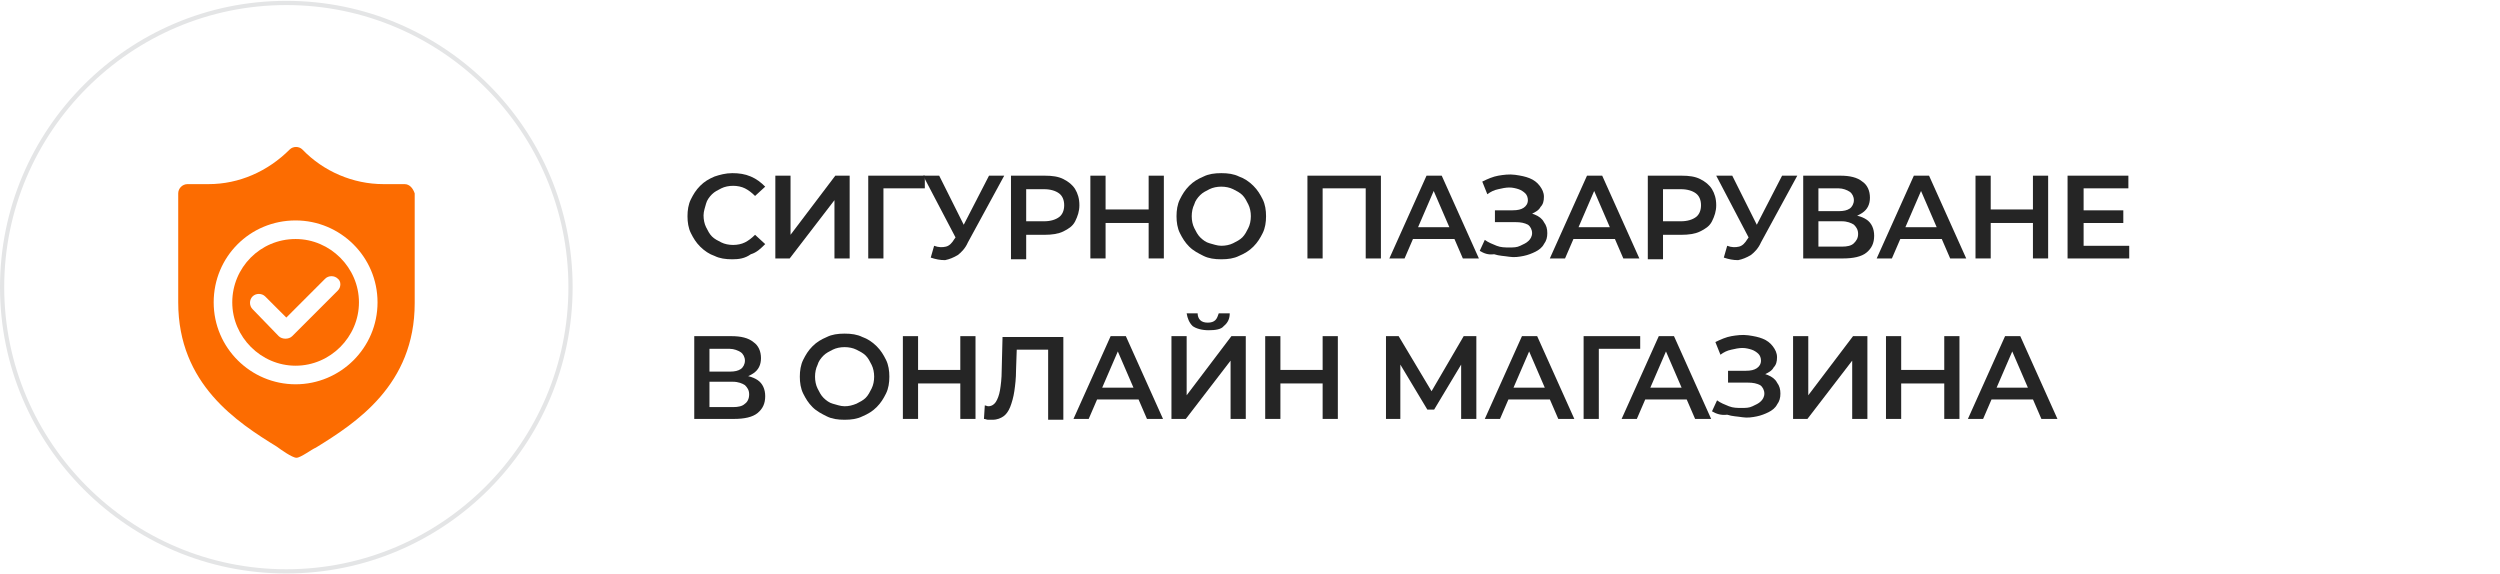
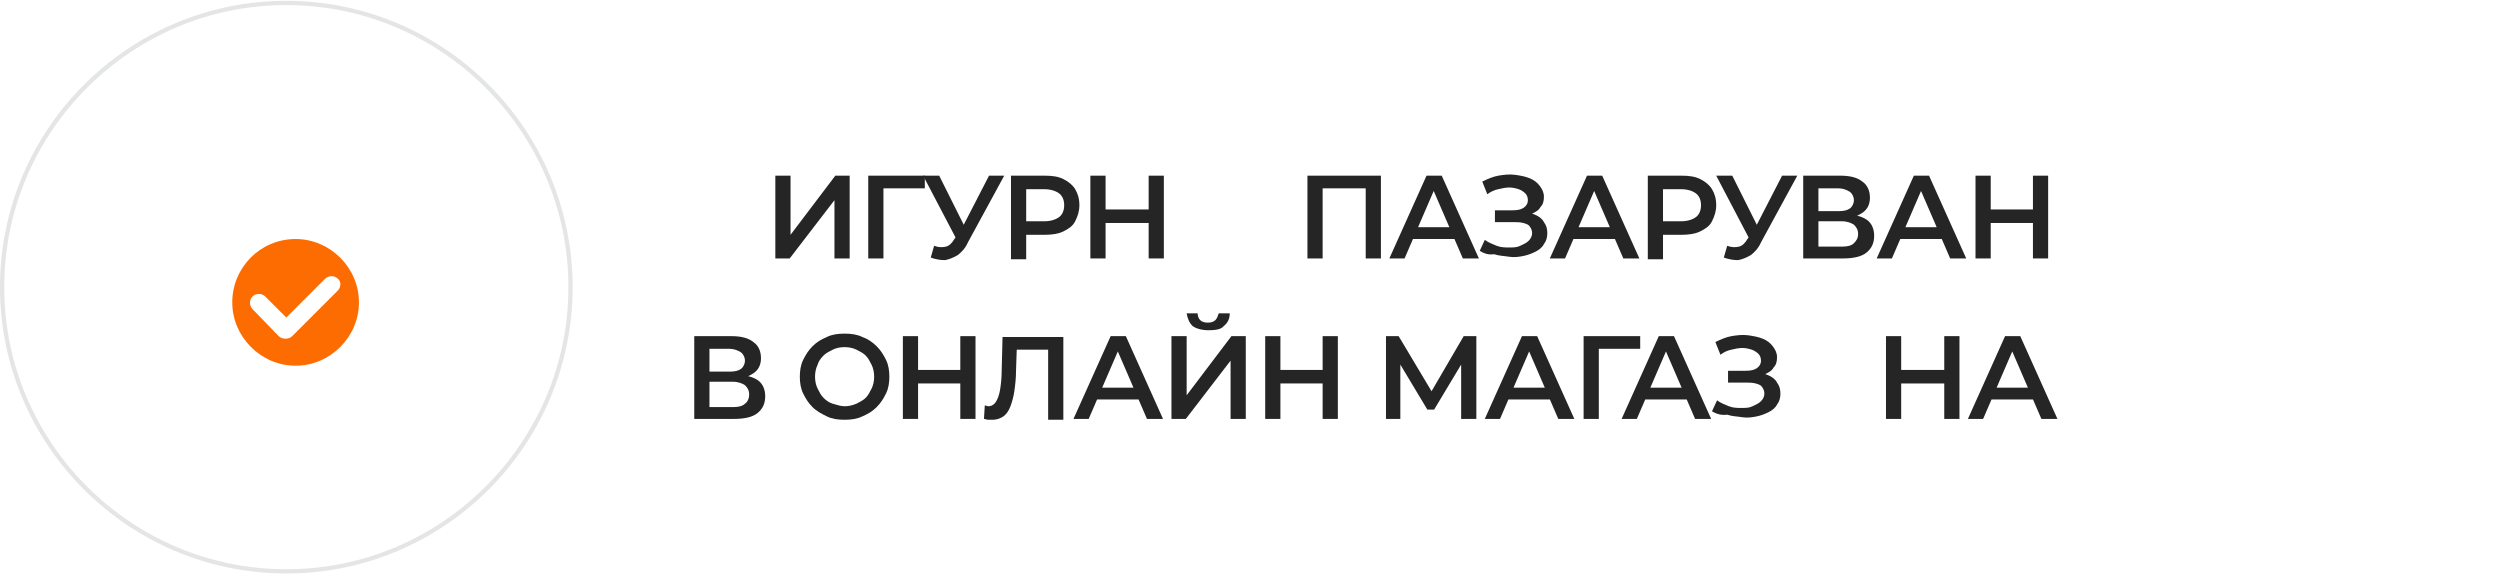
<svg xmlns="http://www.w3.org/2000/svg" version="1.1" id="Layer_1" x="0px" y="0px" width="296px" height="68px" viewBox="0 0 296 68" style="enable-background:new 0 0 296 68;" xml:space="preserve">
  <style type="text/css">
	.st0{fill:#E4E5E6;}
	.st1{fill:#252525;}
	.st2{fill:#FC6C01;}
	.st3{fill:#232323;}
</style>
  <g>
    <path class="st0" d="M33.9,0.6c18.4,0,33.4,15,33.4,33.4s-15,33.4-33.4,33.4c-18.4,0-33.4-15-33.4-33.4S15.5,0.6,33.9,0.6    M33.9,0.1C15.2,0.1,0,15.3,0,34s15.2,33.9,33.9,33.9c18.7,0,33.9-15.2,33.9-33.9S52.6,0.1,33.9,0.1L33.9,0.1z" />
  </g>
  <g>
-     <path class="st1" d="M86.7,30.7c-0.8,0-1.5-0.1-2.1-0.4c-0.6-0.2-1.2-0.6-1.7-1.1s-0.8-1-1.1-1.6c-0.3-0.6-0.4-1.3-0.4-2   c0-0.7,0.1-1.4,0.4-2c0.3-0.6,0.6-1.1,1.1-1.6s1-0.8,1.7-1.1c0.6-0.2,1.3-0.4,2.1-0.4c0.8,0,1.5,0.1,2.2,0.4   c0.7,0.3,1.2,0.7,1.7,1.2l-1.2,1.1c-0.4-0.4-0.8-0.7-1.2-0.9c-0.4-0.2-0.9-0.3-1.4-0.3c-0.5,0-1,0.1-1.4,0.3s-0.8,0.4-1.1,0.7   c-0.3,0.3-0.6,0.7-0.7,1.1s-0.3,0.9-0.3,1.4s0.1,1,0.3,1.4s0.4,0.8,0.7,1.1c0.3,0.3,0.7,0.5,1.1,0.7s0.9,0.3,1.4,0.3   c0.5,0,1-0.1,1.4-0.3c0.4-0.2,0.8-0.5,1.2-0.9l1.2,1.1c-0.5,0.5-1,1-1.7,1.2C88.2,30.6,87.5,30.7,86.7,30.7z" />
    <path class="st1" d="M91.8,30.6v-9.8h1.8v7l5.3-7h1.7v9.8h-1.8v-6.9l-5.3,6.9H91.8z" />
    <path class="st1" d="M102.8,30.6v-9.8h6.7l0,1.5h-5.3l0.4-0.4l0,8.7H102.8z" />
    <path class="st1" d="M113.6,29l-4.3-8.2h1.9l3.4,6.8L113.6,29z M110.6,29.1c0.5,0.2,1,0.2,1.4,0.1c0.4-0.1,0.7-0.4,1-0.9l0.5-0.7   l0.2-0.2l3.4-6.6h1.8l-4.3,7.9c-0.3,0.7-0.8,1.2-1.2,1.5c-0.5,0.3-1,0.5-1.5,0.6c-0.6,0-1.1-0.1-1.7-0.3L110.6,29.1z" />
    <path class="st1" d="M119.7,30.6v-9.8h4c0.9,0,1.6,0.1,2.2,0.4c0.6,0.3,1.1,0.7,1.4,1.2c0.3,0.5,0.5,1.1,0.5,1.9   c0,0.7-0.2,1.3-0.5,1.9s-0.8,0.9-1.4,1.2c-0.6,0.3-1.4,0.4-2.2,0.4h-3l0.8-0.8v3.7H119.7z M121.5,27.1l-0.8-0.9h2.9   c0.8,0,1.4-0.2,1.8-0.5s0.6-0.8,0.6-1.4c0-0.6-0.2-1.1-0.6-1.4s-1-0.5-1.8-0.5h-2.9l0.8-0.9V27.1z" />
-     <path class="st1" d="M130.9,30.6h-1.8v-9.8h1.8V30.6z M136.1,26.4h-5.3v-1.6h5.3V26.4z M136,20.8h1.8v9.8H136V20.8z" />
-     <path class="st1" d="M144.6,30.7c-0.8,0-1.5-0.1-2.1-0.4c-0.6-0.3-1.2-0.6-1.7-1.1s-0.8-1-1.1-1.6c-0.3-0.6-0.4-1.3-0.4-2   c0-0.7,0.1-1.4,0.4-2c0.3-0.6,0.6-1.1,1.1-1.6s1-0.8,1.7-1.1c0.6-0.3,1.3-0.4,2.1-0.4c0.8,0,1.5,0.1,2.1,0.4   c0.6,0.2,1.2,0.6,1.7,1.1c0.5,0.5,0.8,1,1.1,1.6s0.4,1.3,0.4,2c0,0.7-0.1,1.4-0.4,2s-0.6,1.1-1.1,1.6c-0.5,0.5-1,0.8-1.7,1.1   C146.1,30.6,145.4,30.7,144.6,30.7z M144.6,29.1c0.5,0,1-0.1,1.4-0.3s0.8-0.4,1.1-0.7c0.3-0.3,0.5-0.7,0.7-1.1s0.3-0.9,0.3-1.4   s-0.1-1-0.3-1.4s-0.4-0.8-0.7-1.1s-0.7-0.5-1.1-0.7s-0.9-0.3-1.4-0.3s-1,0.1-1.4,0.3s-0.8,0.4-1.1,0.7c-0.3,0.3-0.6,0.7-0.7,1.1   c-0.2,0.4-0.3,0.9-0.3,1.4c0,0.5,0.1,1,0.3,1.4c0.2,0.4,0.4,0.8,0.7,1.1c0.3,0.3,0.7,0.6,1.1,0.7S144.1,29.1,144.6,29.1z" />
+     <path class="st1" d="M130.9,30.6h-1.8v-9.8h1.8V30.6z M136.1,26.4h-5.3v-1.6h5.3V26.4M136,20.8h1.8v9.8H136V20.8z" />
    <path class="st1" d="M154.8,30.6v-9.8h8.7v9.8h-1.8v-8.7l0.4,0.4h-5.9l0.4-0.4v8.7H154.8z" />
    <path class="st1" d="M164.5,30.6l4.4-9.8h1.8l4.4,9.8h-1.9l-3.8-8.8h0.7l-3.8,8.8H164.5z M166.5,28.3l0.5-1.4h5.3l0.5,1.4H166.5z" />
    <path class="st1" d="M175.2,29.7l0.6-1.3c0.4,0.3,0.9,0.5,1.4,0.7s1,0.2,1.5,0.2c0.5,0,0.9,0,1.3-0.2s0.7-0.3,1-0.6   c0.2-0.2,0.4-0.5,0.4-0.9c0-0.4-0.2-0.8-0.5-1c-0.4-0.2-0.8-0.3-1.5-0.3H177v-1.4h2.1c0.6,0,1-0.1,1.3-0.3c0.3-0.2,0.5-0.5,0.5-0.9   c0-0.3-0.1-0.6-0.3-0.8c-0.2-0.2-0.5-0.4-0.8-0.5c-0.3-0.1-0.7-0.2-1.1-0.2s-0.9,0.1-1.3,0.2c-0.5,0.1-0.9,0.3-1.3,0.6l-0.6-1.5   c0.6-0.3,1.3-0.6,1.9-0.7s1.3-0.2,2-0.1s1.2,0.2,1.7,0.4s0.9,0.5,1.2,0.9c0.3,0.4,0.5,0.8,0.5,1.3c0,0.5-0.1,0.9-0.4,1.2   c-0.2,0.4-0.6,0.6-1,0.8c-0.4,0.2-0.9,0.3-1.5,0.3l0.1-0.5c0.7,0,1.2,0.1,1.7,0.3c0.5,0.2,0.9,0.5,1.1,0.9c0.3,0.4,0.4,0.8,0.4,1.3   c0,0.5-0.1,0.9-0.4,1.3c-0.2,0.4-0.6,0.7-1,0.9c-0.4,0.2-0.9,0.4-1.4,0.5c-0.5,0.1-1.1,0.2-1.7,0.1s-1.2-0.1-1.8-0.3   C176.2,30.2,175.7,30,175.2,29.7z" />
    <path class="st1" d="M183.5,30.6l4.4-9.8h1.8l4.4,9.8h-1.9l-3.8-8.8h0.7l-3.8,8.8H183.5z M185.5,28.3l0.5-1.4h5.3l0.5,1.4H185.5z" />
    <path class="st1" d="M195.1,30.6v-9.8h4c0.9,0,1.6,0.1,2.2,0.4c0.6,0.3,1.1,0.7,1.4,1.2c0.3,0.5,0.5,1.1,0.5,1.9   c0,0.7-0.2,1.3-0.5,1.9s-0.8,0.9-1.4,1.2c-0.6,0.3-1.4,0.4-2.2,0.4h-3l0.8-0.8v3.7H195.1z M196.9,27.1l-0.8-0.9h2.9   c0.8,0,1.4-0.2,1.8-0.5s0.6-0.8,0.6-1.4c0-0.6-0.2-1.1-0.6-1.4s-1-0.5-1.8-0.5h-2.9l0.8-0.9V27.1z" />
    <path class="st1" d="M207.5,29l-4.3-8.2h1.9l3.4,6.8L207.5,29z M204.5,29.1c0.5,0.2,1,0.2,1.4,0.1c0.4-0.1,0.7-0.4,1-0.9l0.5-0.7   l0.2-0.2l3.4-6.6h1.8l-4.3,7.9c-0.3,0.7-0.8,1.2-1.2,1.5c-0.5,0.3-1,0.5-1.5,0.6c-0.6,0-1.1-0.1-1.7-0.3L204.5,29.1z" />
    <path class="st1" d="M213.5,30.6v-9.8h4.4c1.1,0,2,0.2,2.6,0.7c0.6,0.4,0.9,1.1,0.9,1.9c0,0.8-0.3,1.4-0.9,1.8   c-0.6,0.4-1.4,0.7-2.3,0.7l0.3-0.5c1.1,0,1.9,0.2,2.5,0.6c0.6,0.4,0.9,1.1,0.9,1.9c0,0.9-0.3,1.5-0.9,2c-0.6,0.5-1.6,0.7-2.8,0.7   H213.5z M215.3,25h2.4c0.6,0,1-0.1,1.3-0.3s0.5-0.6,0.5-1s-0.2-0.8-0.5-1s-0.8-0.4-1.3-0.4h-2.4V25z M215.3,29.2h2.8   c0.6,0,1.1-0.1,1.4-0.4s0.5-0.6,0.5-1.1c0-0.5-0.2-0.8-0.5-1.1c-0.3-0.2-0.8-0.4-1.4-0.4h-2.8V29.2z" />
    <path class="st1" d="M222.2,30.6l4.4-9.8h1.8l4.4,9.8h-1.9l-3.8-8.8h0.7l-3.8,8.8H222.2z M224.3,28.3l0.5-1.4h5.3l0.5,1.4H224.3z" />
    <path class="st1" d="M235.7,30.6h-1.8v-9.8h1.8V30.6z M240.9,26.4h-5.3v-1.6h5.3V26.4z M240.7,20.8h1.8v9.8h-1.8V20.8z" />
-     <path class="st1" d="M246.6,29.1h5.5v1.5h-7.3v-9.8h7.2v1.5h-5.3V29.1z M246.5,24.9h4.9v1.5h-4.9V24.9z" />
    <path class="st1" d="M82.2,49.6v-9.8h4.4c1.1,0,2,0.2,2.6,0.7c0.6,0.4,0.9,1.1,0.9,1.9c0,0.8-0.3,1.4-0.9,1.8   c-0.6,0.4-1.4,0.7-2.3,0.7l0.3-0.5c1.1,0,1.9,0.2,2.5,0.6c0.6,0.4,0.9,1.1,0.9,1.9c0,0.9-0.3,1.5-0.9,2c-0.6,0.5-1.6,0.7-2.8,0.7   H82.2z M84,44h2.4c0.6,0,1-0.1,1.3-0.3s0.5-0.6,0.5-1s-0.2-0.8-0.5-1s-0.8-0.4-1.3-0.4H84V44z M84,48.2h2.8c0.6,0,1.1-0.1,1.4-0.4   c0.3-0.2,0.5-0.6,0.5-1.1c0-0.5-0.2-0.8-0.5-1.1c-0.3-0.2-0.8-0.4-1.4-0.4H84V48.2z" />
    <path class="st1" d="M100,49.7c-0.8,0-1.5-0.1-2.1-0.4c-0.6-0.3-1.2-0.6-1.7-1.1s-0.8-1-1.1-1.6s-0.4-1.3-0.4-2   c0-0.7,0.1-1.4,0.4-2s0.6-1.1,1.1-1.6s1-0.8,1.7-1.1c0.6-0.3,1.3-0.4,2.1-0.4c0.8,0,1.5,0.1,2.1,0.4c0.6,0.2,1.2,0.6,1.7,1.1   c0.5,0.5,0.8,1,1.1,1.6s0.4,1.3,0.4,2c0,0.7-0.1,1.4-0.4,2s-0.6,1.1-1.1,1.6s-1,0.8-1.7,1.1C101.5,49.6,100.8,49.7,100,49.7z    M100,48.1c0.5,0,0.9-0.1,1.4-0.3c0.4-0.2,0.8-0.4,1.1-0.7c0.3-0.3,0.5-0.7,0.7-1.1c0.2-0.4,0.3-0.9,0.3-1.4s-0.1-1-0.3-1.4   s-0.4-0.8-0.7-1.1s-0.7-0.5-1.1-0.7c-0.4-0.2-0.9-0.3-1.4-0.3s-1,0.1-1.4,0.3s-0.8,0.4-1.1,0.7c-0.3,0.3-0.6,0.7-0.7,1.1   c-0.2,0.4-0.3,0.9-0.3,1.4c0,0.5,0.1,1,0.3,1.4s0.4,0.8,0.7,1.1c0.3,0.3,0.7,0.6,1.1,0.7S99.5,48.1,100,48.1z" />
    <path class="st1" d="M108.7,49.6h-1.8v-9.8h1.8V49.6z M113.9,45.4h-5.3v-1.6h5.3V45.4z M113.7,39.8h1.8v9.8h-1.8V39.8z" />
    <path class="st1" d="M117.5,49.7c-0.2,0-0.3,0-0.5,0s-0.3-0.1-0.5-0.1l0.1-1.6c0.1,0,0.3,0.1,0.4,0.1c0.4,0,0.7-0.2,0.9-0.5   c0.2-0.3,0.4-0.8,0.5-1.4c0.1-0.6,0.2-1.4,0.2-2.3l0.1-4h7.2v9.8h-1.8v-8.7l0.4,0.4H120l0.4-0.5l-0.1,2.9c0,1-0.1,1.8-0.2,2.5   s-0.3,1.4-0.5,1.9s-0.5,0.9-0.8,1.1S118.1,49.7,117.5,49.7z" />
    <path class="st1" d="M127.1,49.6l4.4-9.8h1.8l4.4,9.8h-1.9l-3.8-8.8h0.7l-3.8,8.8H127.1z M129.1,47.3l0.5-1.4h5.3l0.5,1.4H129.1z" />
    <path class="st1" d="M138.7,49.6v-9.8h1.8v7l5.3-7h1.7v9.8h-1.8v-6.9l-5.3,6.9H138.7z M143.1,39.1c-0.8,0-1.5-0.2-1.9-0.5   c-0.4-0.4-0.6-0.9-0.7-1.5h1.3c0,0.3,0.1,0.6,0.3,0.8c0.2,0.2,0.5,0.3,0.9,0.3s0.7-0.1,0.9-0.3c0.2-0.2,0.3-0.5,0.4-0.8h1.3   c0,0.6-0.2,1.1-0.7,1.5C144.6,39,143.9,39.1,143.1,39.1z" />
    <path class="st1" d="M151.6,49.6h-1.8v-9.8h1.8V49.6z M156.8,45.4h-5.3v-1.6h5.3V45.4z M156.6,39.8h1.8v9.8h-1.8V39.8z" />
    <path class="st1" d="M164.1,49.6v-9.8h1.5l4.3,7.2h-0.8l4.2-7.2h1.5l0,9.8h-1.8v-7.1h0.4l-3.6,6H169l-3.6-6h0.4v7.1H164.1z" />
    <path class="st1" d="M175.8,49.6l4.4-9.8h1.8l4.4,9.8h-1.9l-3.8-8.8h0.7l-3.8,8.8H175.8z M177.9,47.3l0.5-1.4h5.3l0.5,1.4H177.9z" />
    <path class="st1" d="M187.5,49.6v-9.8h6.7l0,1.5h-5.3l0.4-0.4l0,8.7H187.5z" />
    <path class="st1" d="M192,49.6l4.4-9.8h1.8l4.4,9.8h-1.9l-3.8-8.8h0.7l-3.8,8.8H192z M194.1,47.3l0.5-1.4h5.3l0.5,1.4H194.1z" />
    <path class="st1" d="M202.7,48.7l0.6-1.3c0.4,0.3,0.9,0.5,1.4,0.7s1,0.2,1.5,0.2c0.5,0,0.9,0,1.3-0.2s0.7-0.3,1-0.6   c0.2-0.2,0.4-0.5,0.4-0.9c0-0.4-0.2-0.8-0.5-1c-0.4-0.2-0.8-0.3-1.5-0.3h-2.3v-1.4h2.1c0.6,0,1-0.1,1.3-0.3   c0.3-0.2,0.5-0.5,0.5-0.9c0-0.3-0.1-0.6-0.3-0.8c-0.2-0.2-0.5-0.4-0.8-0.5c-0.3-0.1-0.7-0.2-1.1-0.2s-0.9,0.1-1.3,0.2   c-0.5,0.1-0.9,0.3-1.3,0.6l-0.6-1.5c0.6-0.3,1.3-0.6,1.9-0.7s1.3-0.2,2-0.1s1.2,0.2,1.7,0.4s0.9,0.5,1.2,0.9   c0.3,0.4,0.5,0.8,0.5,1.3c0,0.5-0.1,0.9-0.4,1.2c-0.2,0.4-0.6,0.6-1,0.8c-0.4,0.2-0.9,0.3-1.5,0.3l0.1-0.5c0.7,0,1.2,0.1,1.7,0.3   c0.5,0.2,0.9,0.5,1.1,0.9c0.3,0.4,0.4,0.8,0.4,1.3c0,0.5-0.1,0.9-0.4,1.3c-0.2,0.4-0.6,0.7-1,0.9c-0.4,0.2-0.9,0.4-1.4,0.5   c-0.5,0.1-1.1,0.2-1.7,0.1s-1.2-0.1-1.8-0.3C203.8,49.2,203.2,49,202.7,48.7z" />
-     <path class="st1" d="M212.3,49.6v-9.8h1.8v7l5.3-7h1.7v9.8h-1.8v-6.9l-5.3,6.9H212.3z" />
    <path class="st1" d="M225.1,49.6h-1.8v-9.8h1.8V49.6z M230.3,45.4H225v-1.6h5.3V45.4z M230.2,39.8h1.8v9.8h-1.8V39.8z" />
    <path class="st1" d="M233,49.6l4.4-9.8h1.8l4.4,9.8h-1.9l-3.8-8.8h0.7l-3.8,8.8H233z M235,47.3l0.5-1.4h5.3l0.5,1.4H235z" />
  </g>
  <g>
    <path class="st2" d="M35,28.3c-4.2,0-7.5,3.4-7.5,7.5s3.4,7.5,7.5,7.5s7.5-3.4,7.5-7.5S39.1,28.3,35,28.3z M40,34.4l-5.4,5.4   c-0.2,0.2-0.5,0.3-0.8,0.3S33.2,40,33,39.8l-3.1-3.2c-0.4-0.4-0.4-1.1,0-1.5s1.1-0.4,1.5,0l2.5,2.5l4.6-4.6c0.4-0.4,1.1-0.4,1.5,0   C40.4,33.3,40.4,34,40,34.4z" />
-     <path class="st2" d="M47.9,21.8h-2.5c-3.6,0-7.1-1.5-9.6-4.1c-0.4-0.4-1.1-0.4-1.5,0c-2.6,2.6-6,4.1-9.6,4.1h-2.5   c-0.6,0-1.1,0.5-1.1,1.1v12.9c0,9.7,7,14.2,11.7,17.1c0.4,0.3,1.8,1.3,2.3,1.3s1.8-1,2.3-1.2c4.7-2.9,11.7-7.4,11.7-17.1v-13   C48.9,22.3,48.5,21.8,47.9,21.8z M35,45.5c-5.3,0-9.7-4.3-9.7-9.7s4.3-9.7,9.7-9.7c5.3,0,9.7,4.3,9.7,9.7S40.3,45.5,35,45.5z" />
  </g>
</svg>